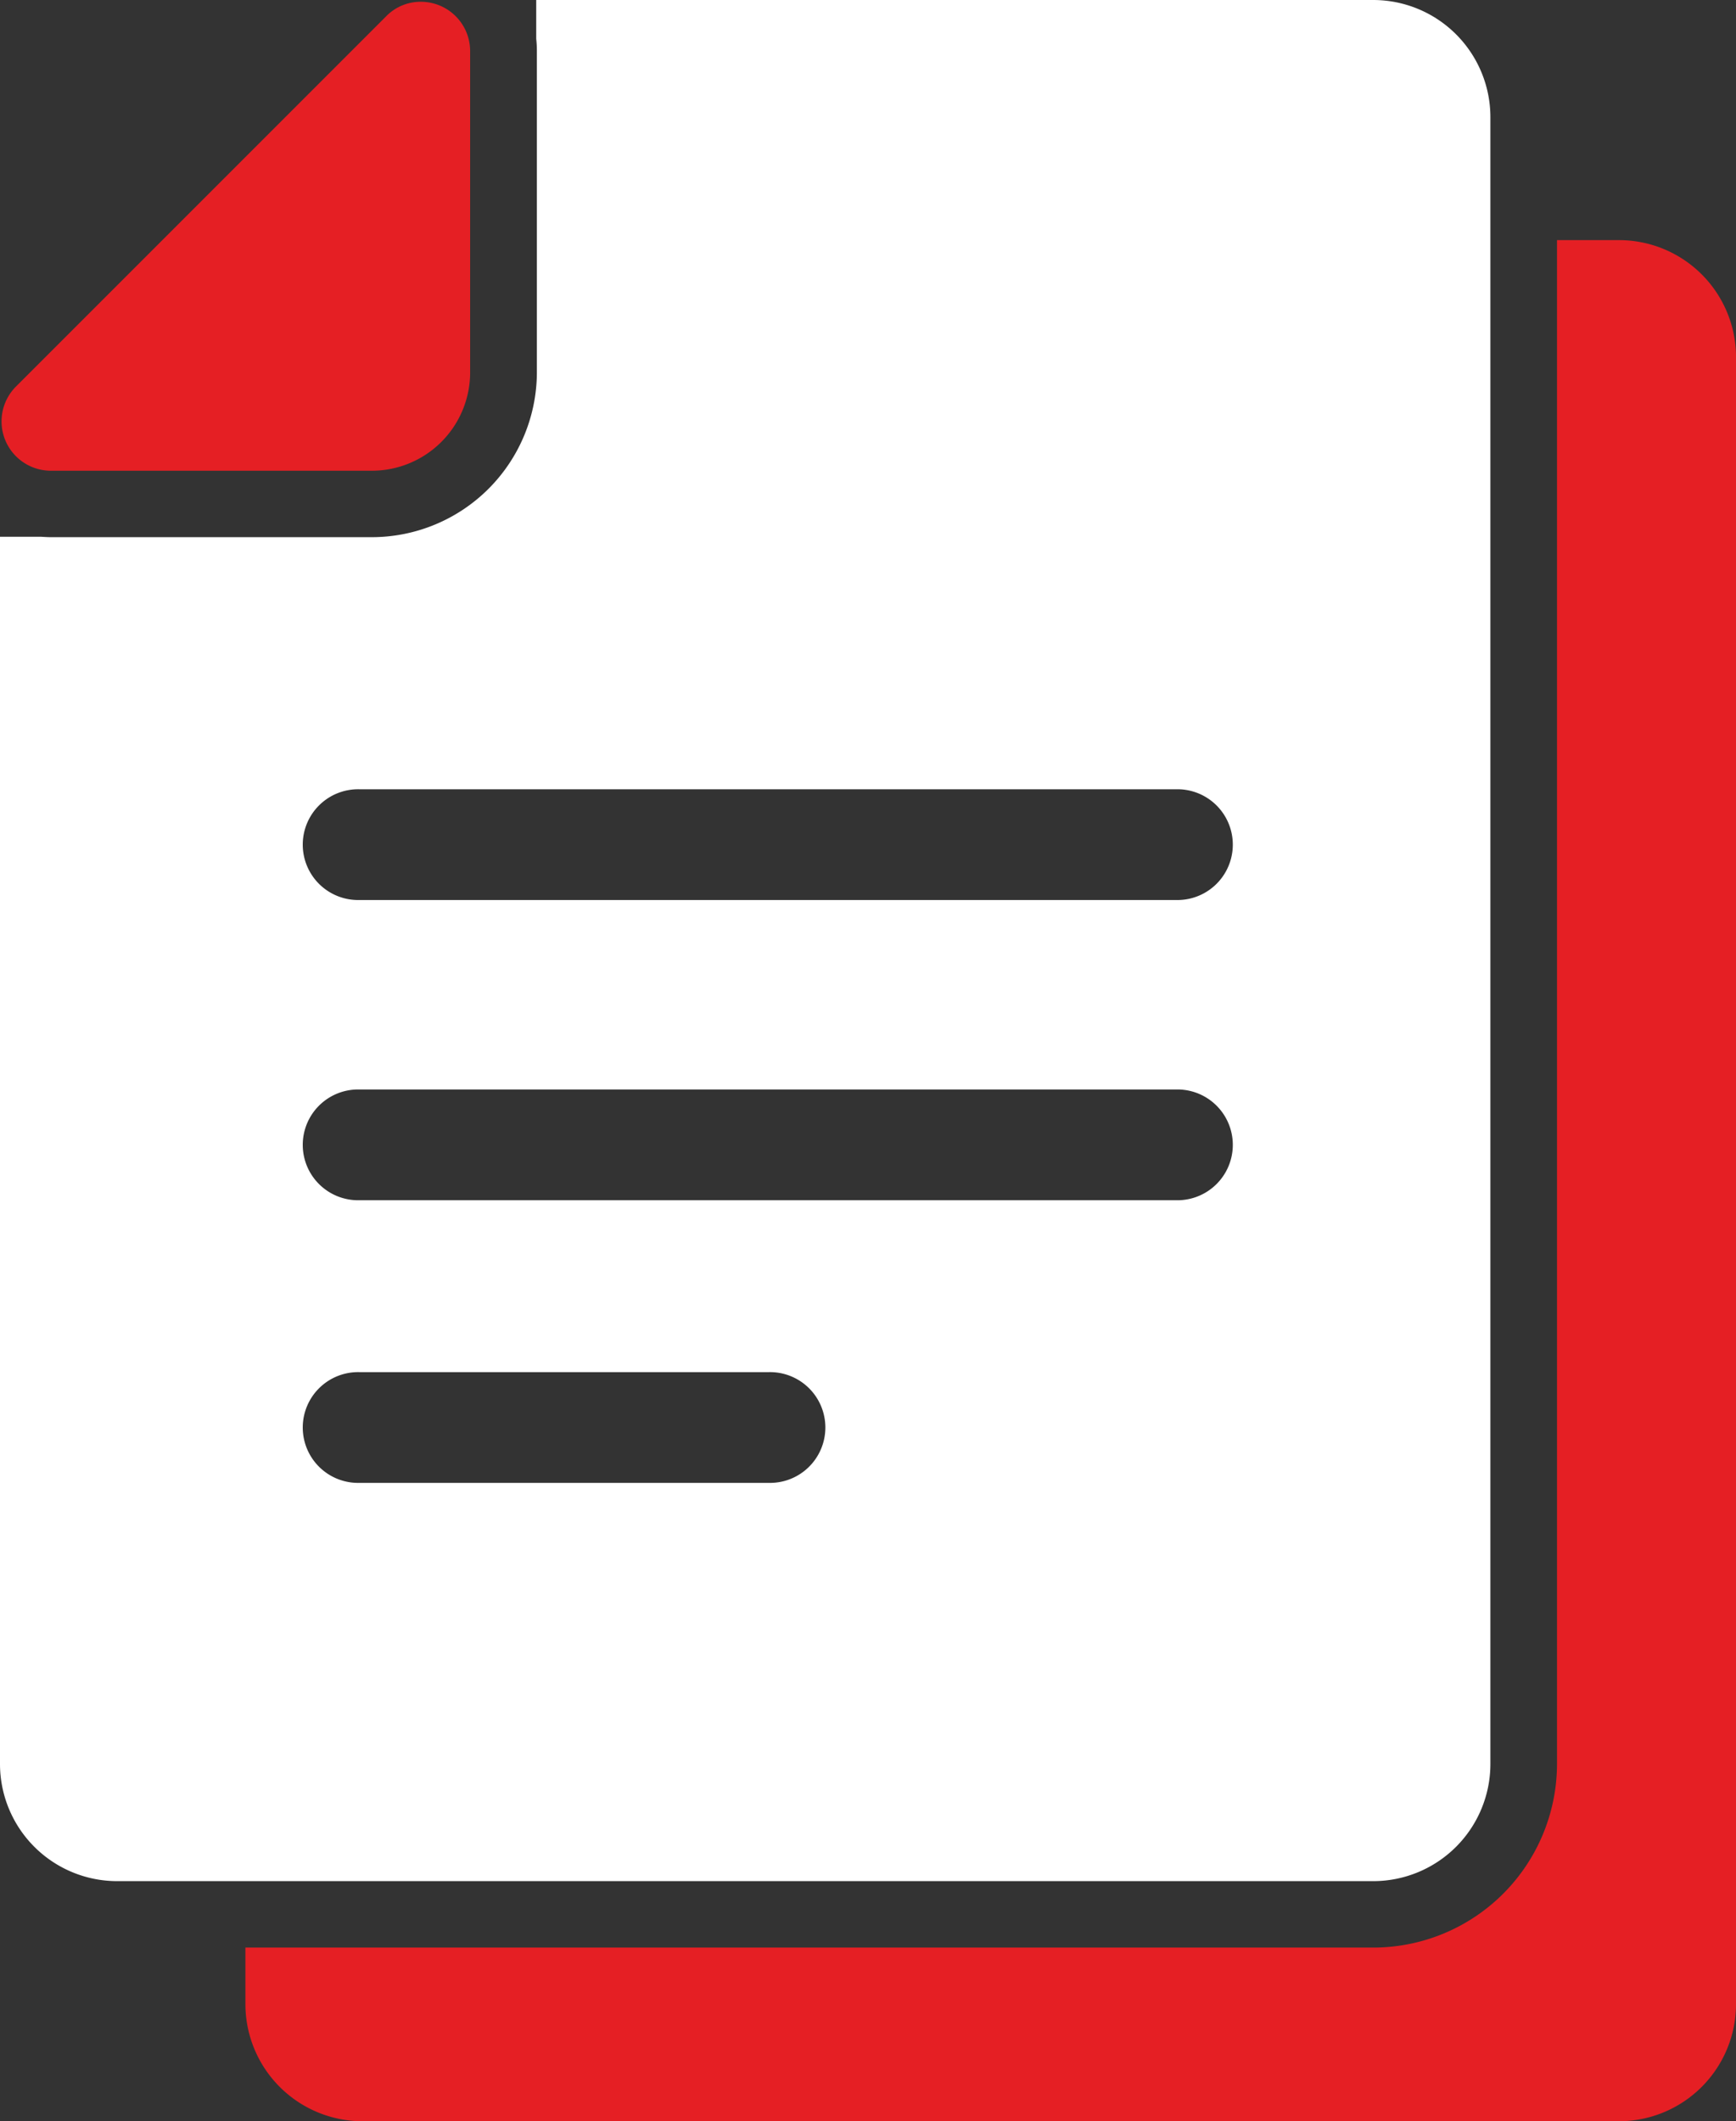
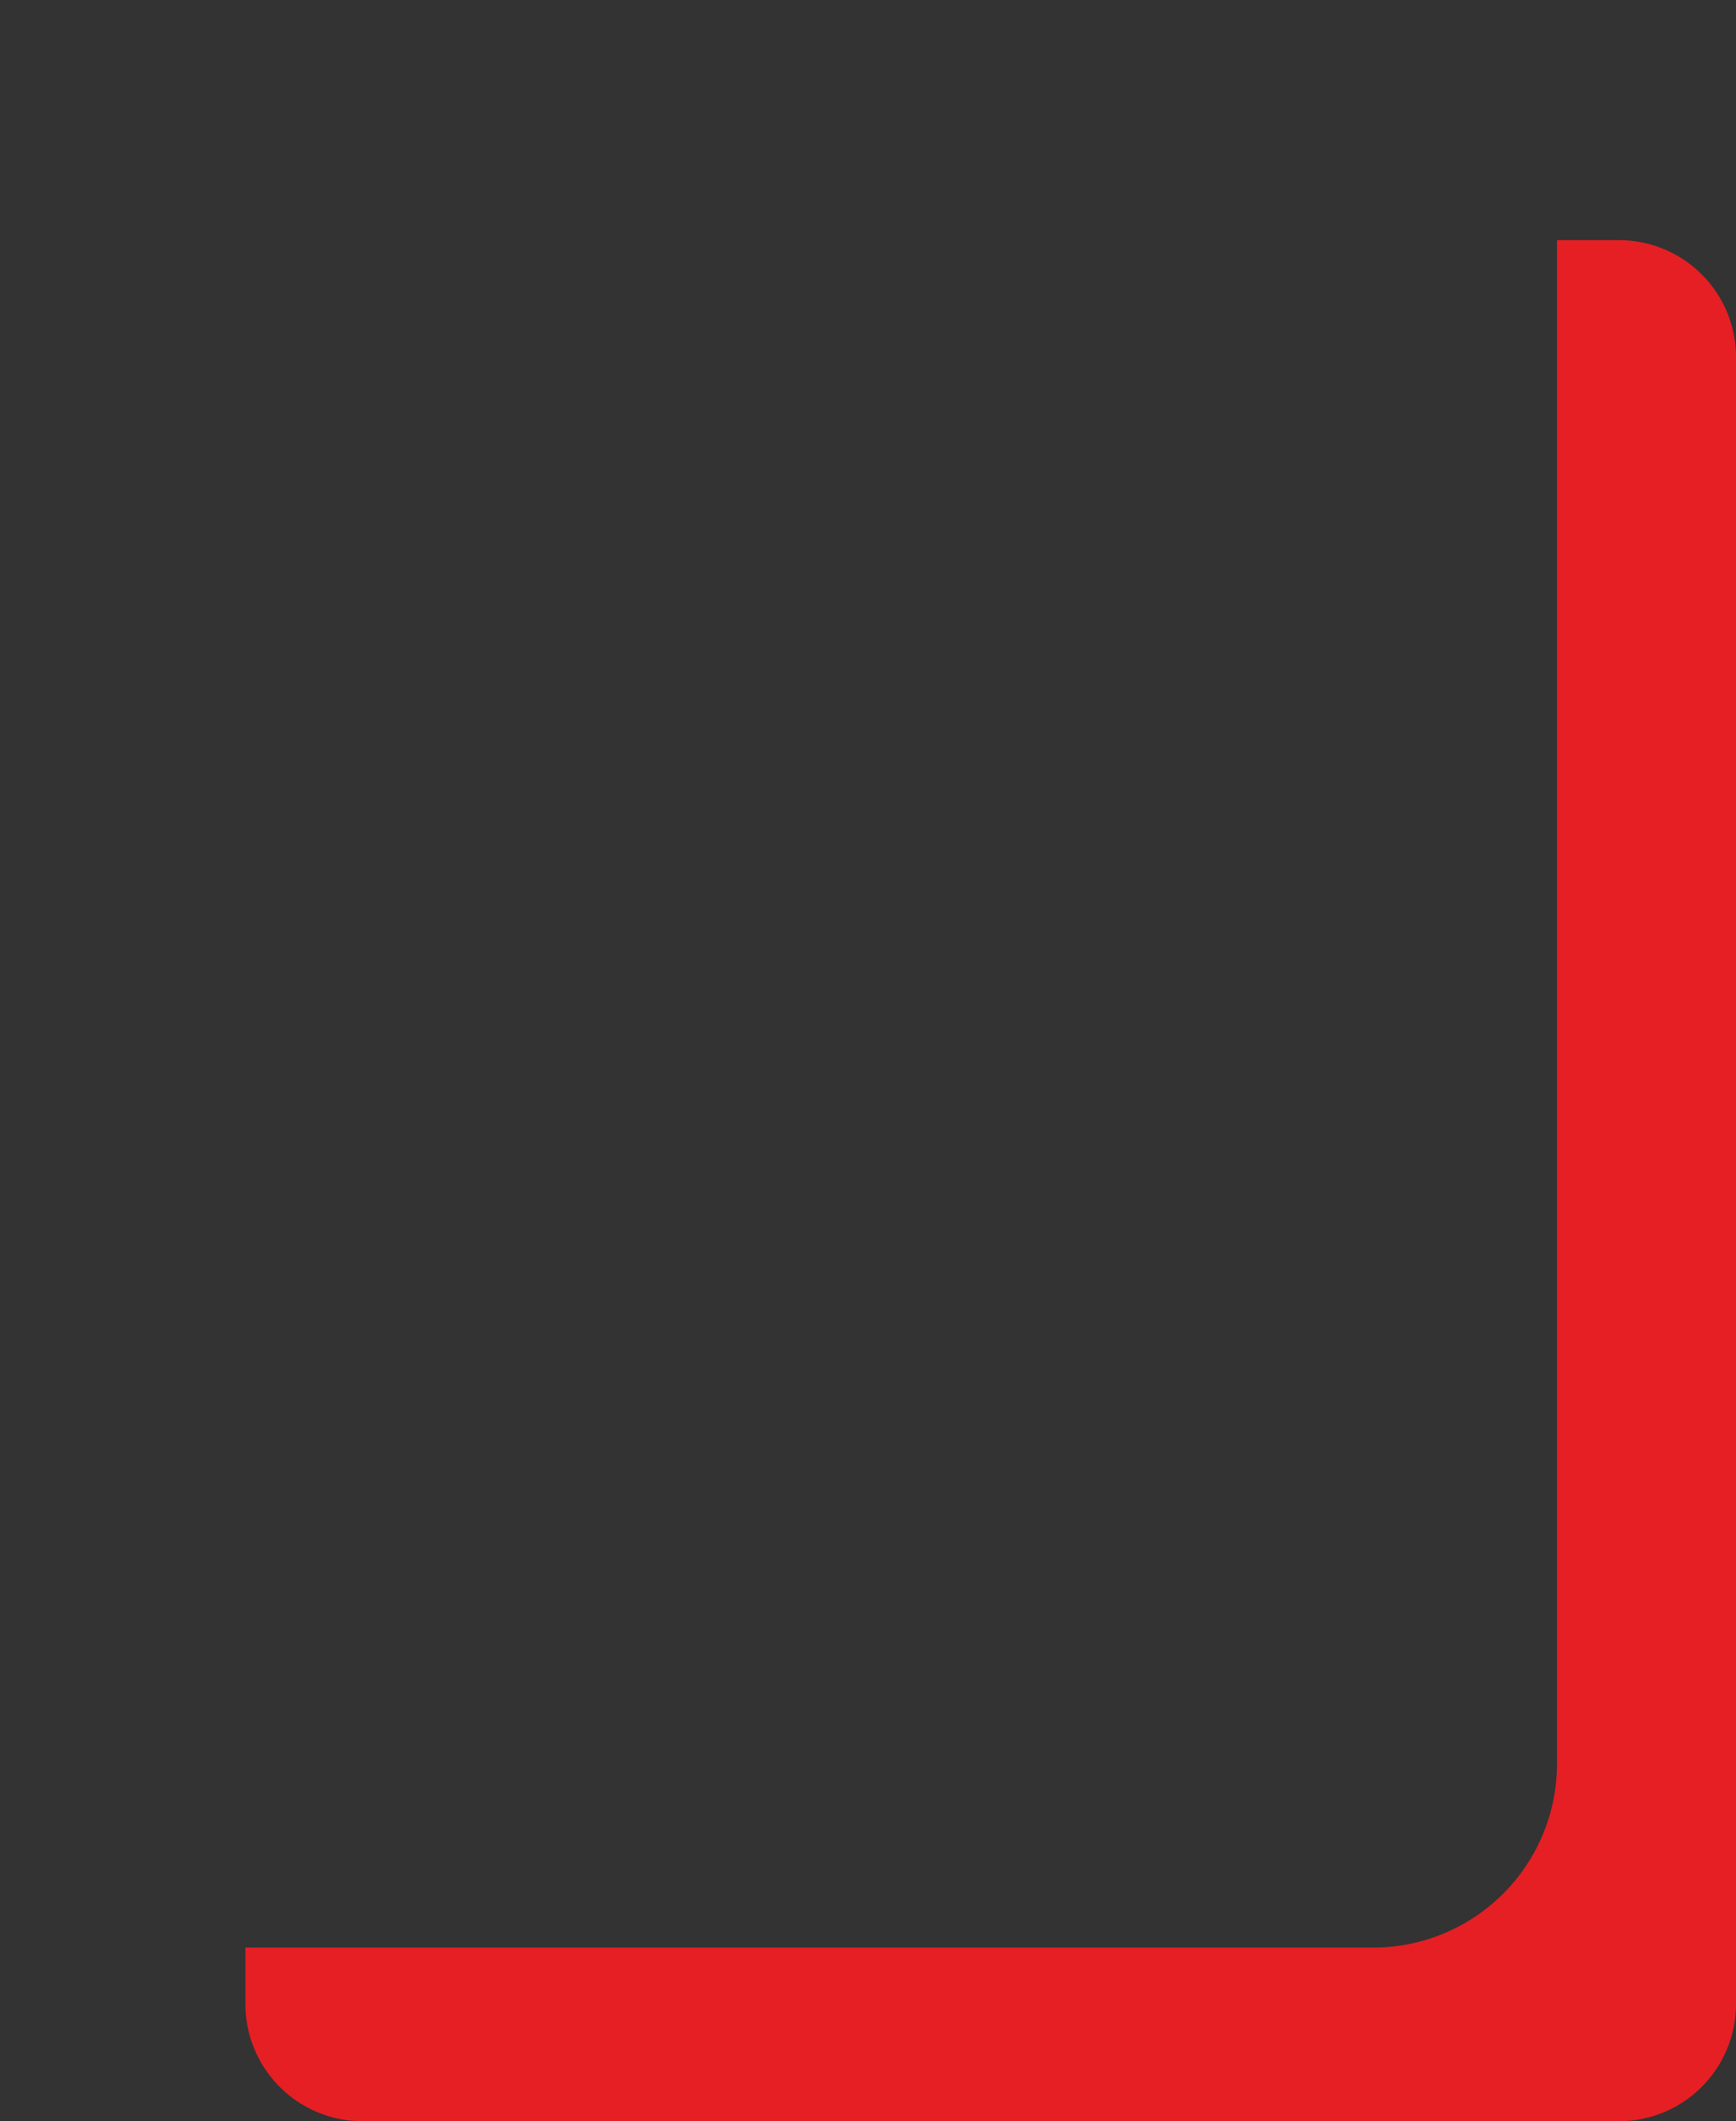
<svg xmlns="http://www.w3.org/2000/svg" width="79.15" height="96.701" viewBox="0 0 79.15 96.701">
  <rect x="0" y="0" width="79.15" height="96.701" fill="#333333" stroke="none" />
  <g id="file" transform="translate(-86.9)">
    <path id="Path_14064" data-name="Path 14064" d="M260.33,108.4H257.5v69.466a8.382,8.382,0,0,1-8.371,8.371H197.7v2.575a5.344,5.344,0,0,0,5.342,5.342H260.32a5.344,5.344,0,0,0,5.342-5.342V113.742A5.335,5.335,0,0,0,260.33,108.4Z" transform="translate(-99.611 -97.453)" fill="#e51f24" />
-     <path id="Path_14065" data-name="Path 14065" d="M120.871,85.755h28.639a5.344,5.344,0,0,0,5.342-5.342V5.342A5.344,5.344,0,0,0,149.509,0H111.348V1.767a5.189,5.189,0,0,1,.03.566V16.965a7.529,7.529,0,0,1-7.523,7.523H89.223c-.151,0-.313-.01-.465-.02H86.9V80.413a5.344,5.344,0,0,0,5.342,5.342h28.629ZM121.951,67.6H103.279a2.525,2.525,0,1,1,0-5.049h18.682a2.525,2.525,0,1,1-.01,5.049Zm18.682-12.885H103.279a2.525,2.525,0,1,1,0-5.049h37.354a2.525,2.525,0,0,1,0,5.049ZM103.279,35.98h37.354a2.525,2.525,0,0,1,0,5.049H103.279a2.525,2.525,0,1,1,0-5.049Z" fill="#fff" />
-     <path id="Path_14066" data-name="Path 14066" d="M89.8,22.178h14.673a4.483,4.483,0,0,0,4.443-4.443V3.052A2.248,2.248,0,0,0,106.658.8a2.189,2.189,0,0,0-1.575.666L88.208,18.341A2.249,2.249,0,0,0,89.8,22.178Z" transform="translate(-0.581 -0.719)" fill="#e51f24" />
  </g>
</svg>